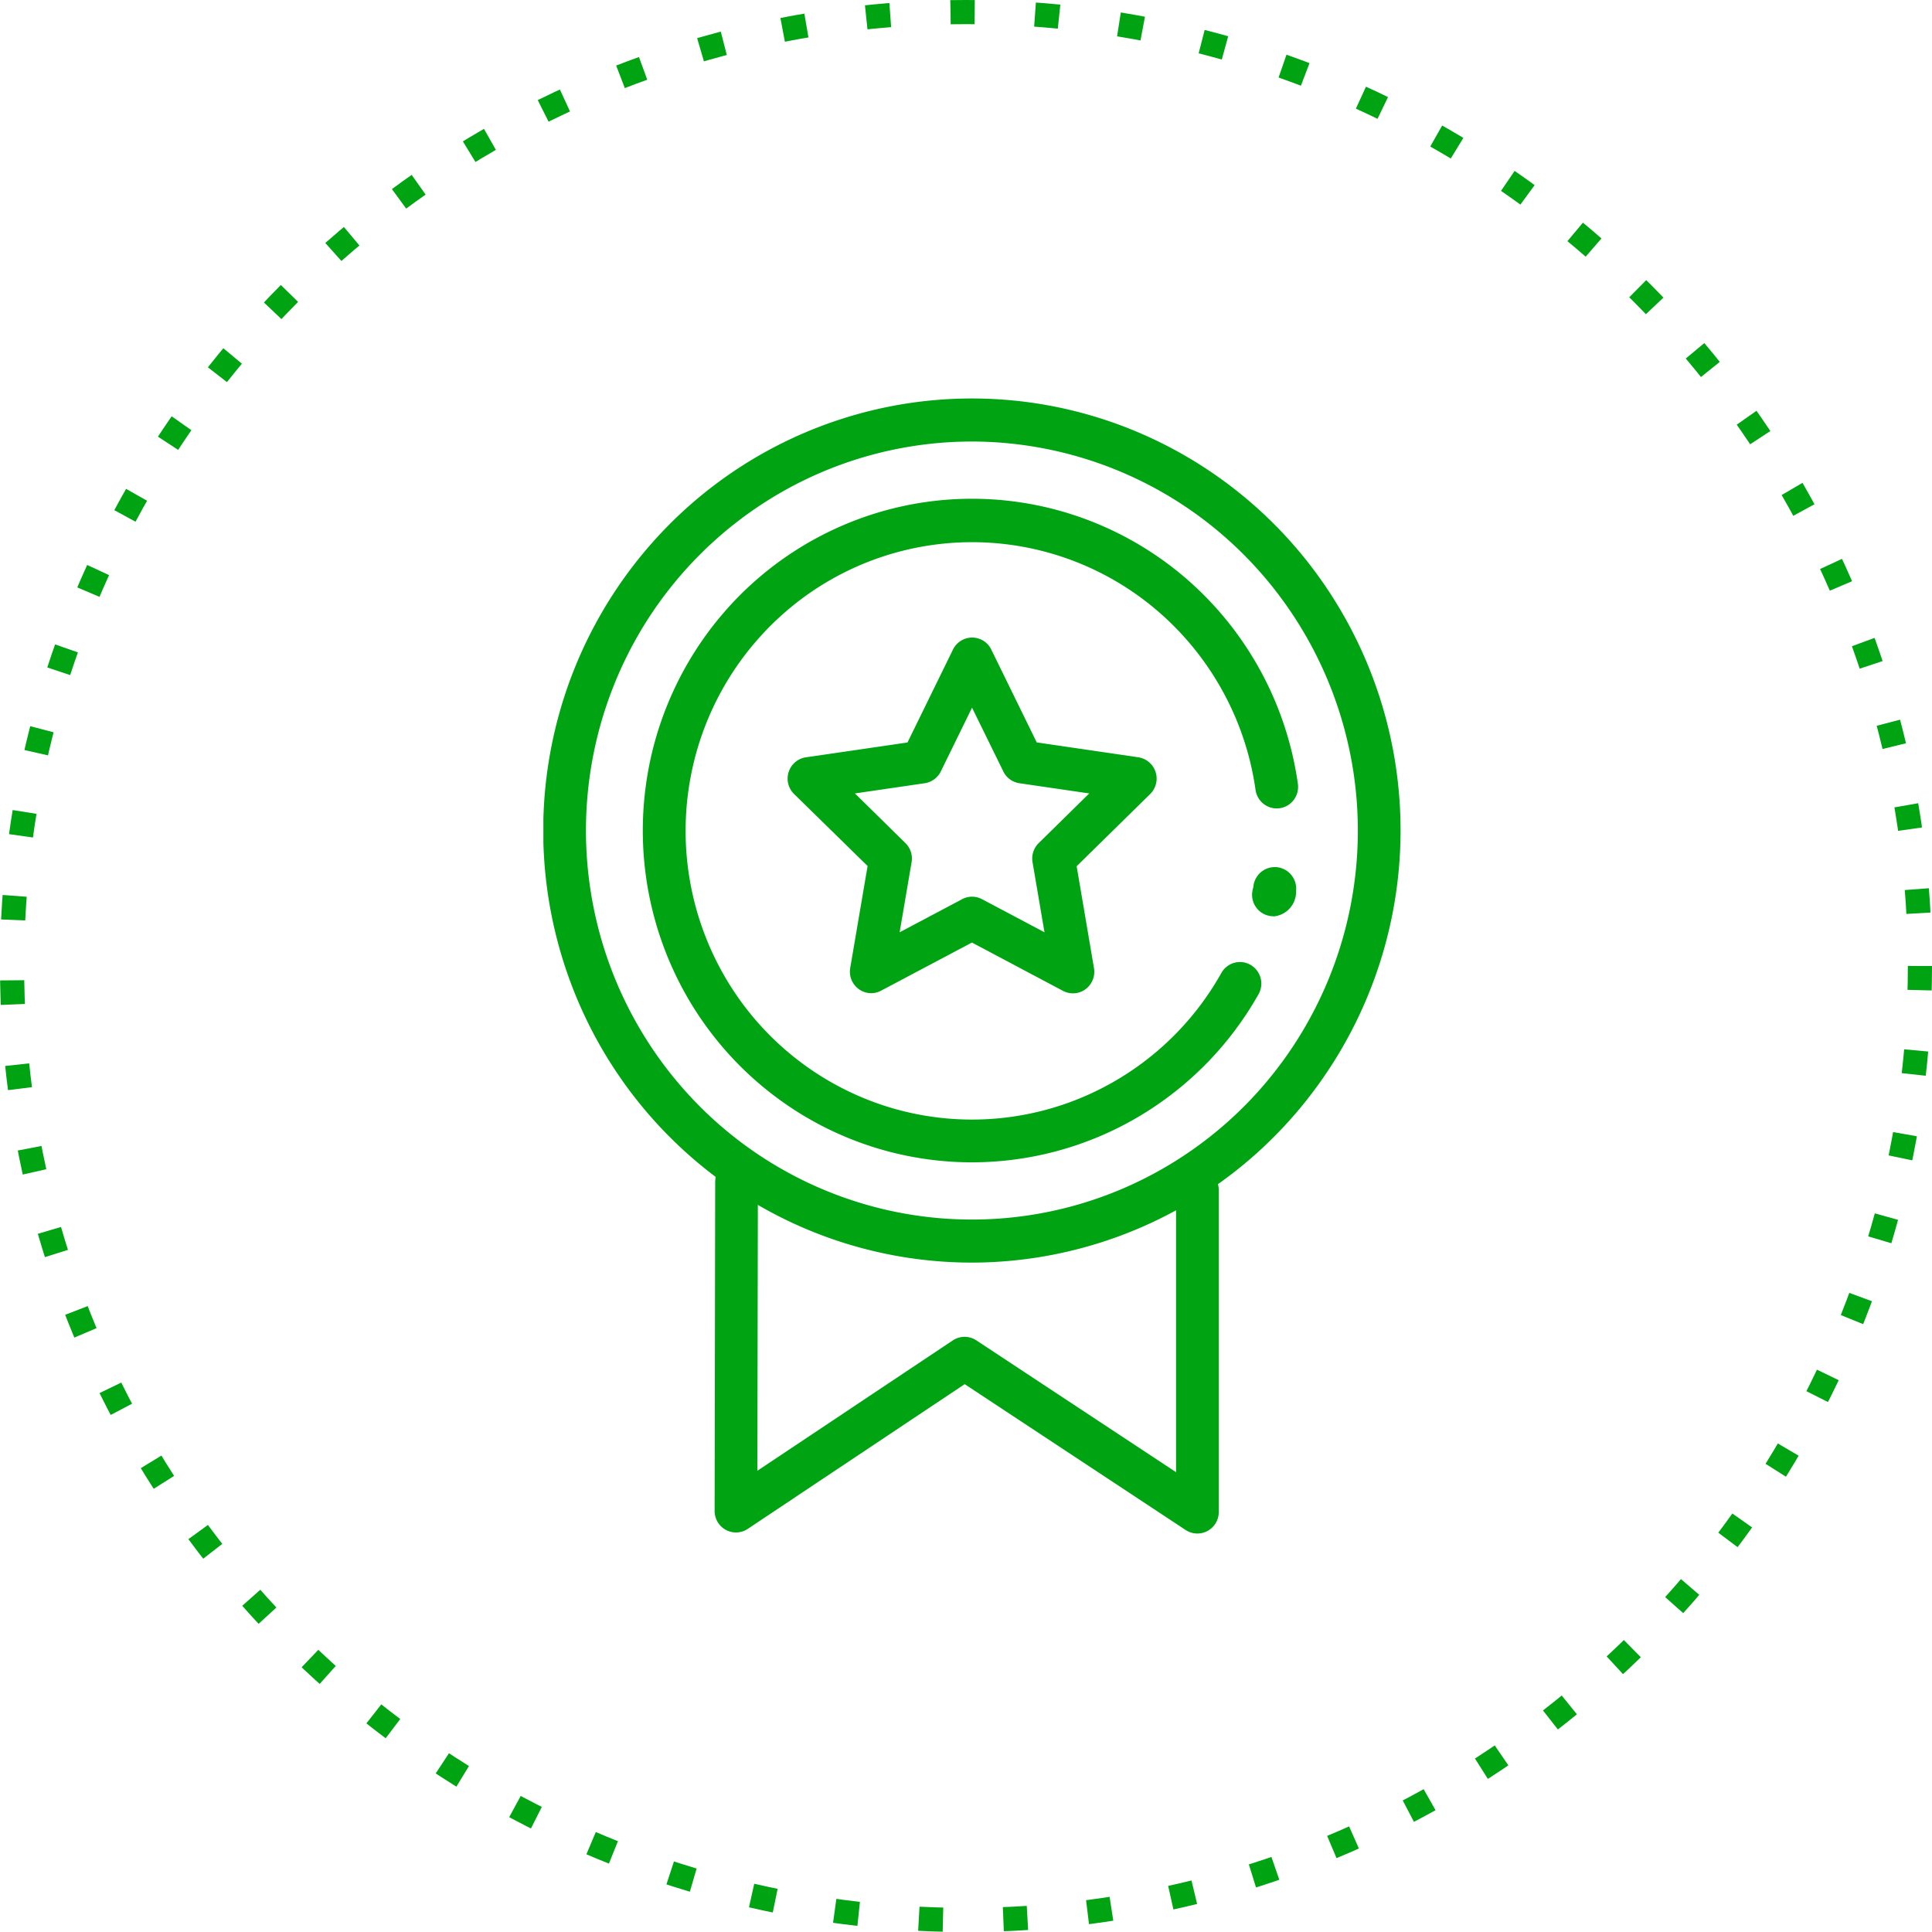
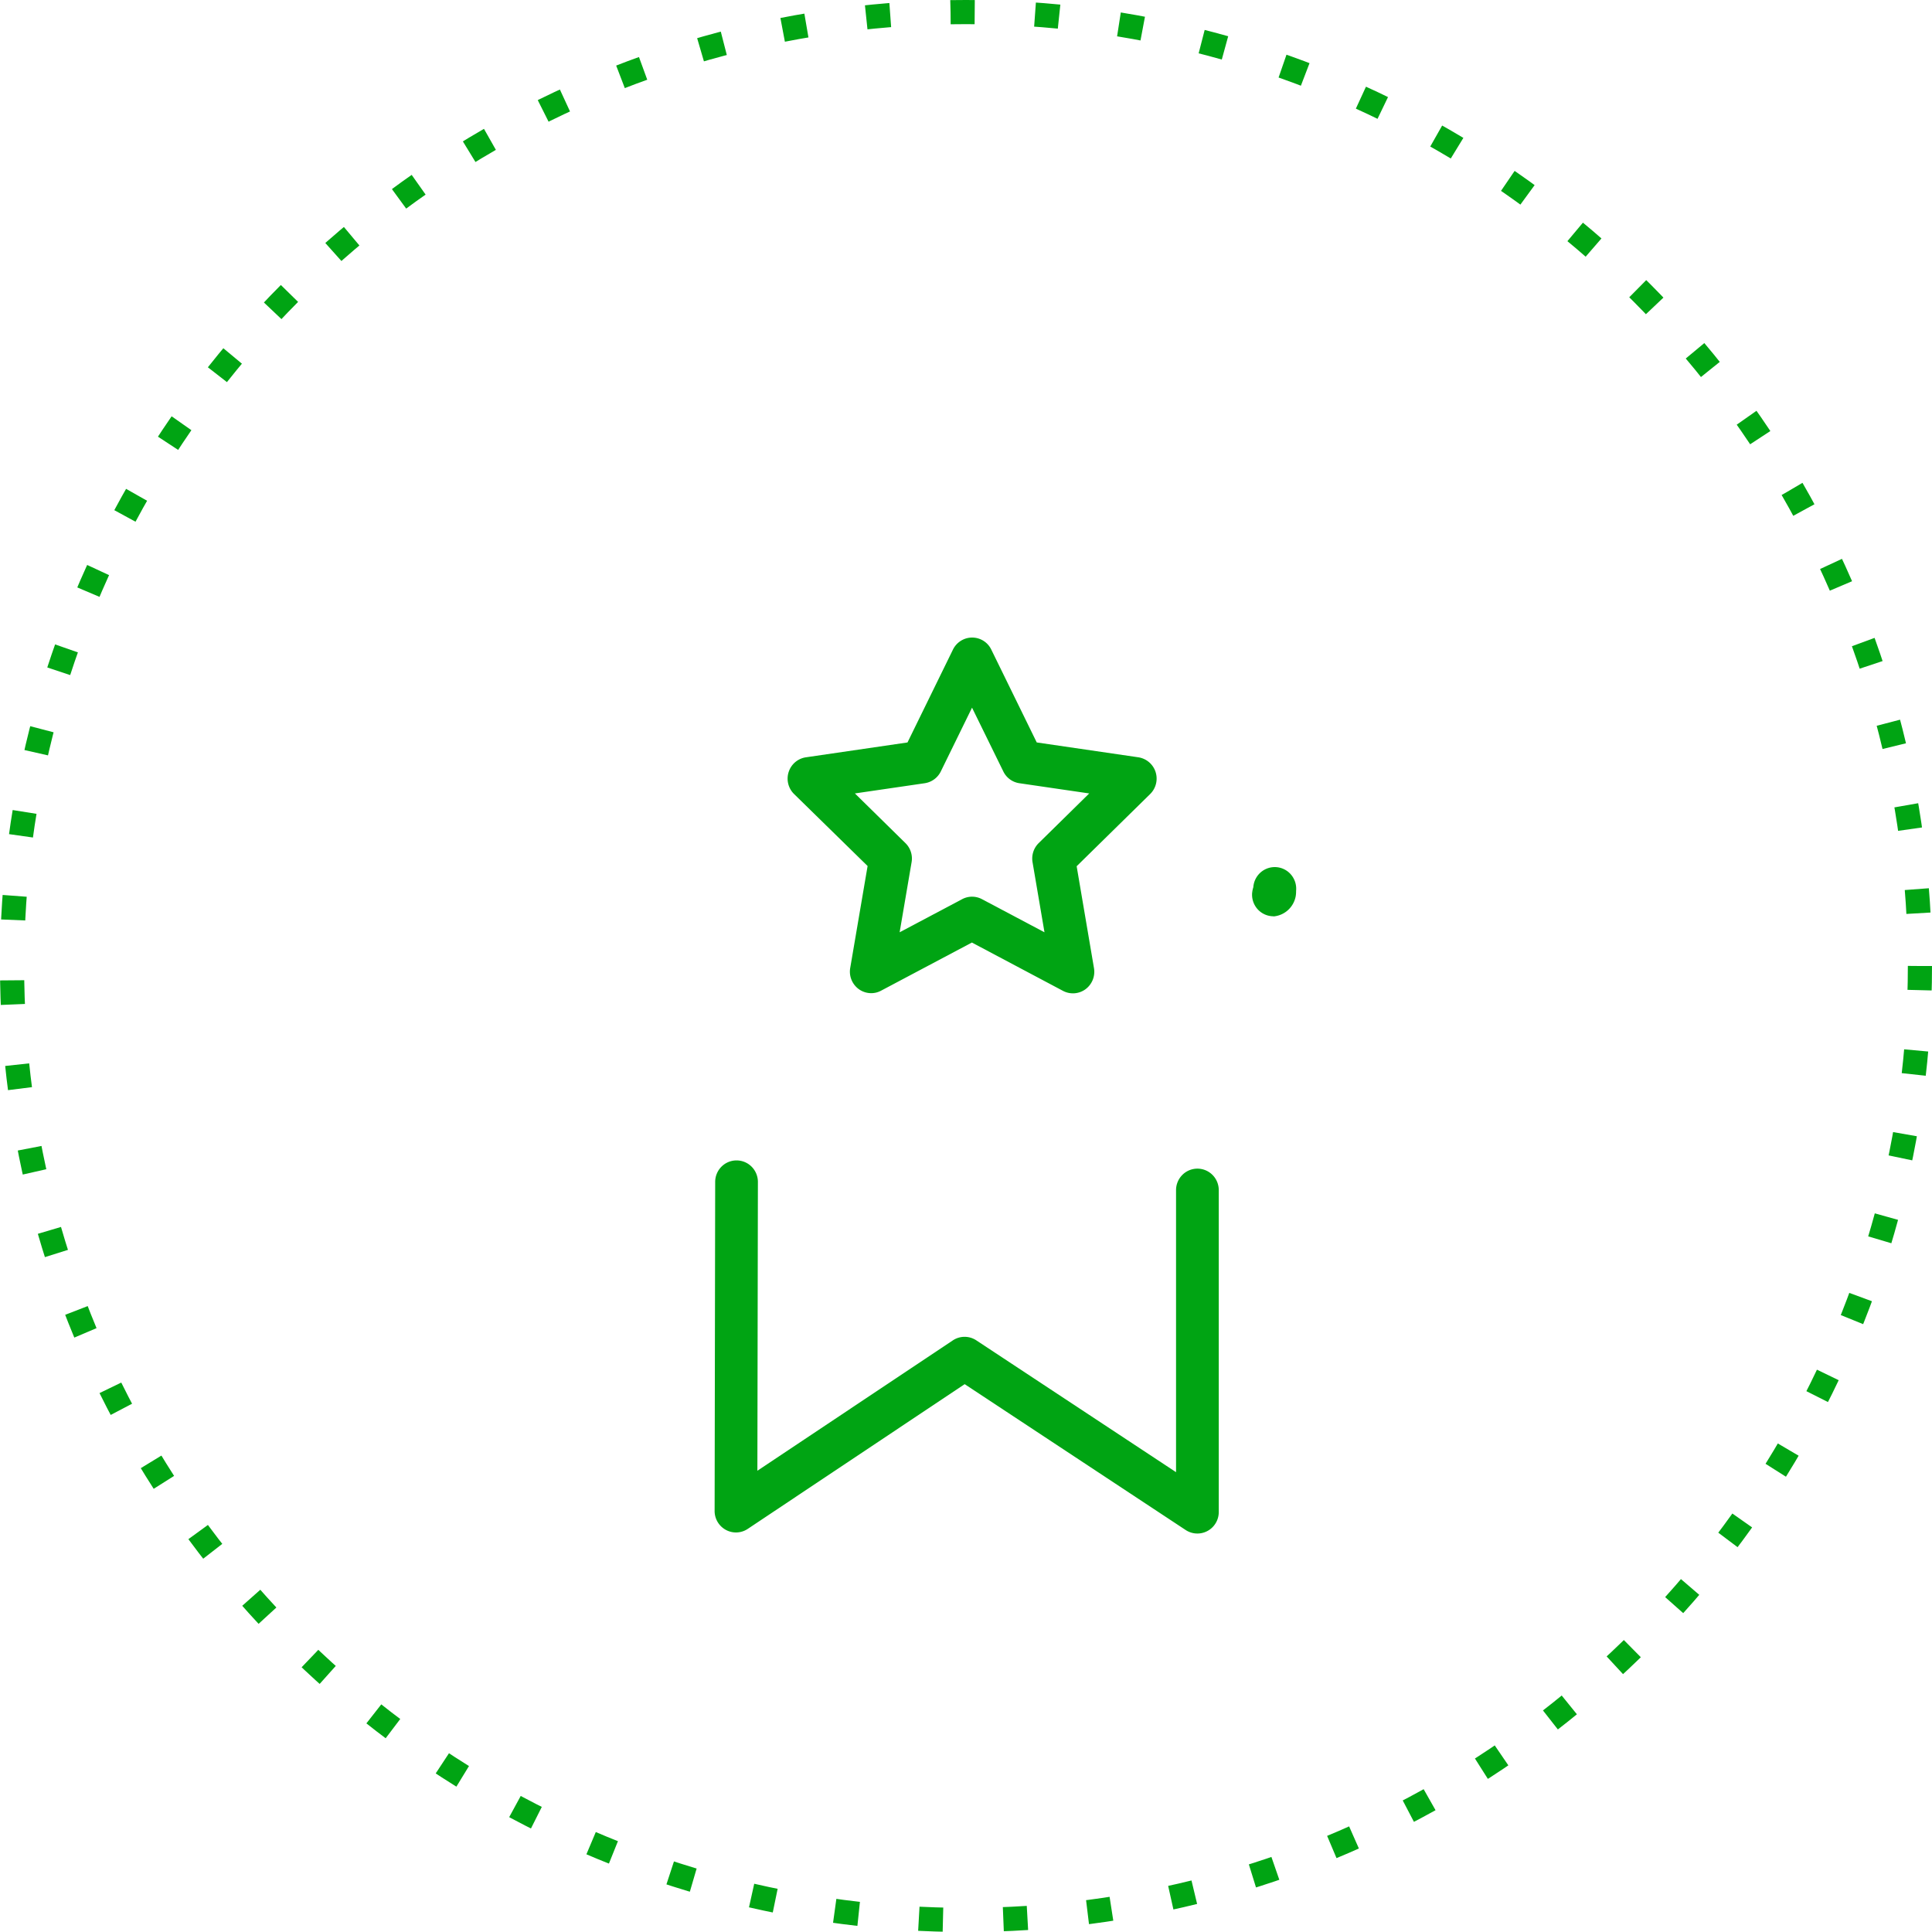
<svg xmlns="http://www.w3.org/2000/svg" width="160" height="160" fill="none">
  <circle cx="80" cy="80" r="79" stroke="#00A413" stroke-width="2" stroke-dasharray="2 5" />
  <g clip-path="url(#a)" fill="#00A413">
-     <path d="M80.49 104.564a35.3 35.3 0 0 1-19.723-6.03A35.724 35.724 0 0 1 47.69 82.475a36.047 36.047 0 0 1-2.02-20.674 35.871 35.871 0 0 1 9.716-18.32 35.413 35.413 0 0 1 18.177-9.793 35.24 35.24 0 0 1 20.51 2.036 35.558 35.558 0 0 1 15.932 13.179 35.966 35.966 0 0 1-4.426 45.17 35.394 35.394 0 0 1-25.09 10.491Zm0-67.998a31.783 31.783 0 0 0-17.758 5.43A32.162 32.162 0 0 0 50.96 56.452a32.455 32.455 0 0 0-1.819 18.614 32.296 32.296 0 0 0 8.747 16.496 31.889 31.889 0 0 0 16.366 8.817 31.726 31.726 0 0 0 18.467-1.834 32.018 32.018 0 0 0 14.344-11.865 32.385 32.385 0 0 0-3.985-40.669 31.872 31.872 0 0 0-22.59-9.446Z" />
    <path d="M105.448 75.882a1.768 1.768 0 0 1-1.47-.81 1.797 1.797 0 0 1-.25-1.34c.021-.097.046-.19.071-.275a.107.107 0 0 1 0-.036 1.804 1.804 0 0 1 .643-1.208 1.78 1.78 0 0 1 1.303-.396 1.767 1.767 0 0 1 1.199.648c.147.182.258.392.326.617.067.225.09.462.067.696v.032c0 .131-.009.262-.029.392-.078.445-.3.852-.63 1.157a2.035 2.035 0 0 1-1.199.533l-.031-.01Zm-1.681-2.14a1.74 1.74 0 0 0 0 .228c.004-.078 0-.153 0-.231v.003Z" />
-     <path d="M80.49 96.26a27.104 27.104 0 0 1-14.742-4.368 27.415 27.415 0 0 1-10.057-11.71 27.675 27.675 0 0 1-2.176-15.33 27.578 27.578 0 0 1 6.395-14.083 27.238 27.238 0 0 1 12.934-8.36 27.054 27.054 0 0 1 15.366.019 27.24 27.24 0 0 1 12.914 8.39 27.572 27.572 0 0 1 6.361 14.099c.066.468-.056.944-.338 1.322a1.76 1.76 0 0 1-2.479.353 1.79 1.79 0 0 1-.689-1.176 23.96 23.96 0 0 0-7.748-14.5 23.616 23.616 0 0 0-15.214-6.009 23.601 23.601 0 0 0-15.46 5.335 23.944 23.944 0 0 0-8.368 14.146 24.072 24.072 0 0 0 2.694 16.245 23.77 23.77 0 0 0 12.478 10.634 23.544 23.544 0 0 0 16.34-.024 23.77 23.77 0 0 0 12.448-10.669 1.772 1.772 0 0 1 1.069-.839 1.757 1.757 0 0 1 1.344.169 1.794 1.794 0 0 1 .665 2.432A27.438 27.438 0 0 1 94.22 92.522a27.162 27.162 0 0 1-13.73 3.738Z" />
    <path d="M72.155 82.25a1.757 1.757 0 0 1-1.354-.634 1.788 1.788 0 0 1-.39-1.452l1.44-8.444-6.089-5.962a1.786 1.786 0 0 1-.448-1.827c.102-.317.29-.598.542-.813.253-.214.56-.353.886-.401l8.413-1.23 3.76-7.681c.145-.301.371-.556.653-.733a1.759 1.759 0 0 1 2.531.733l3.76 7.68 8.413 1.23A1.783 1.783 0 0 1 95.7 63.93a1.796 1.796 0 0 1-.448 1.828l-6.088 5.98 1.436 8.444a1.797 1.797 0 0 1-.704 1.742 1.76 1.76 0 0 1-1.86.137l-7.547-4.004-7.52 3.986c-.251.135-.53.206-.814.207Zm8.345-7.99c.287 0 .57.071.824.206l5.176 2.742-.99-5.809a1.795 1.795 0 0 1 .509-1.576l4.185-4.114-5.784-.846a1.762 1.762 0 0 1-1.33-.977l-2.59-5.28-2.586 5.28a1.779 1.779 0 0 1-1.33.977l-5.784.846 4.185 4.114a1.784 1.784 0 0 1 .51 1.576l-.991 5.809 5.175-2.742c.25-.133.528-.204.81-.207h.011ZM99.164 127a1.76 1.76 0 0 1-.969-.289L79.891 114.63l-17.964 11.985a1.753 1.753 0 0 1-1.815.083 1.776 1.776 0 0 1-.93-1.574l.046-27.242c0-.473.186-.926.518-1.26a1.762 1.762 0 0 1 2.502 0c.331.334.518.787.518 1.26l-.043 23.919 16.188-10.797a1.757 1.757 0 0 1 1.946 0l16.538 10.915V98.563c0-.473.187-.926.519-1.26a1.762 1.762 0 0 1 2.501 0c.332.334.518.787.518 1.26v26.654c0 .473-.186.926-.518 1.261a1.763 1.763 0 0 1-1.25.522Z" />
  </g>
  <defs>
    <clipPath id="a">
      <path fill="#fff" transform="translate(45 33)" d="M0 0h71v94H0z" />
    </clipPath>
  </defs>
</svg>